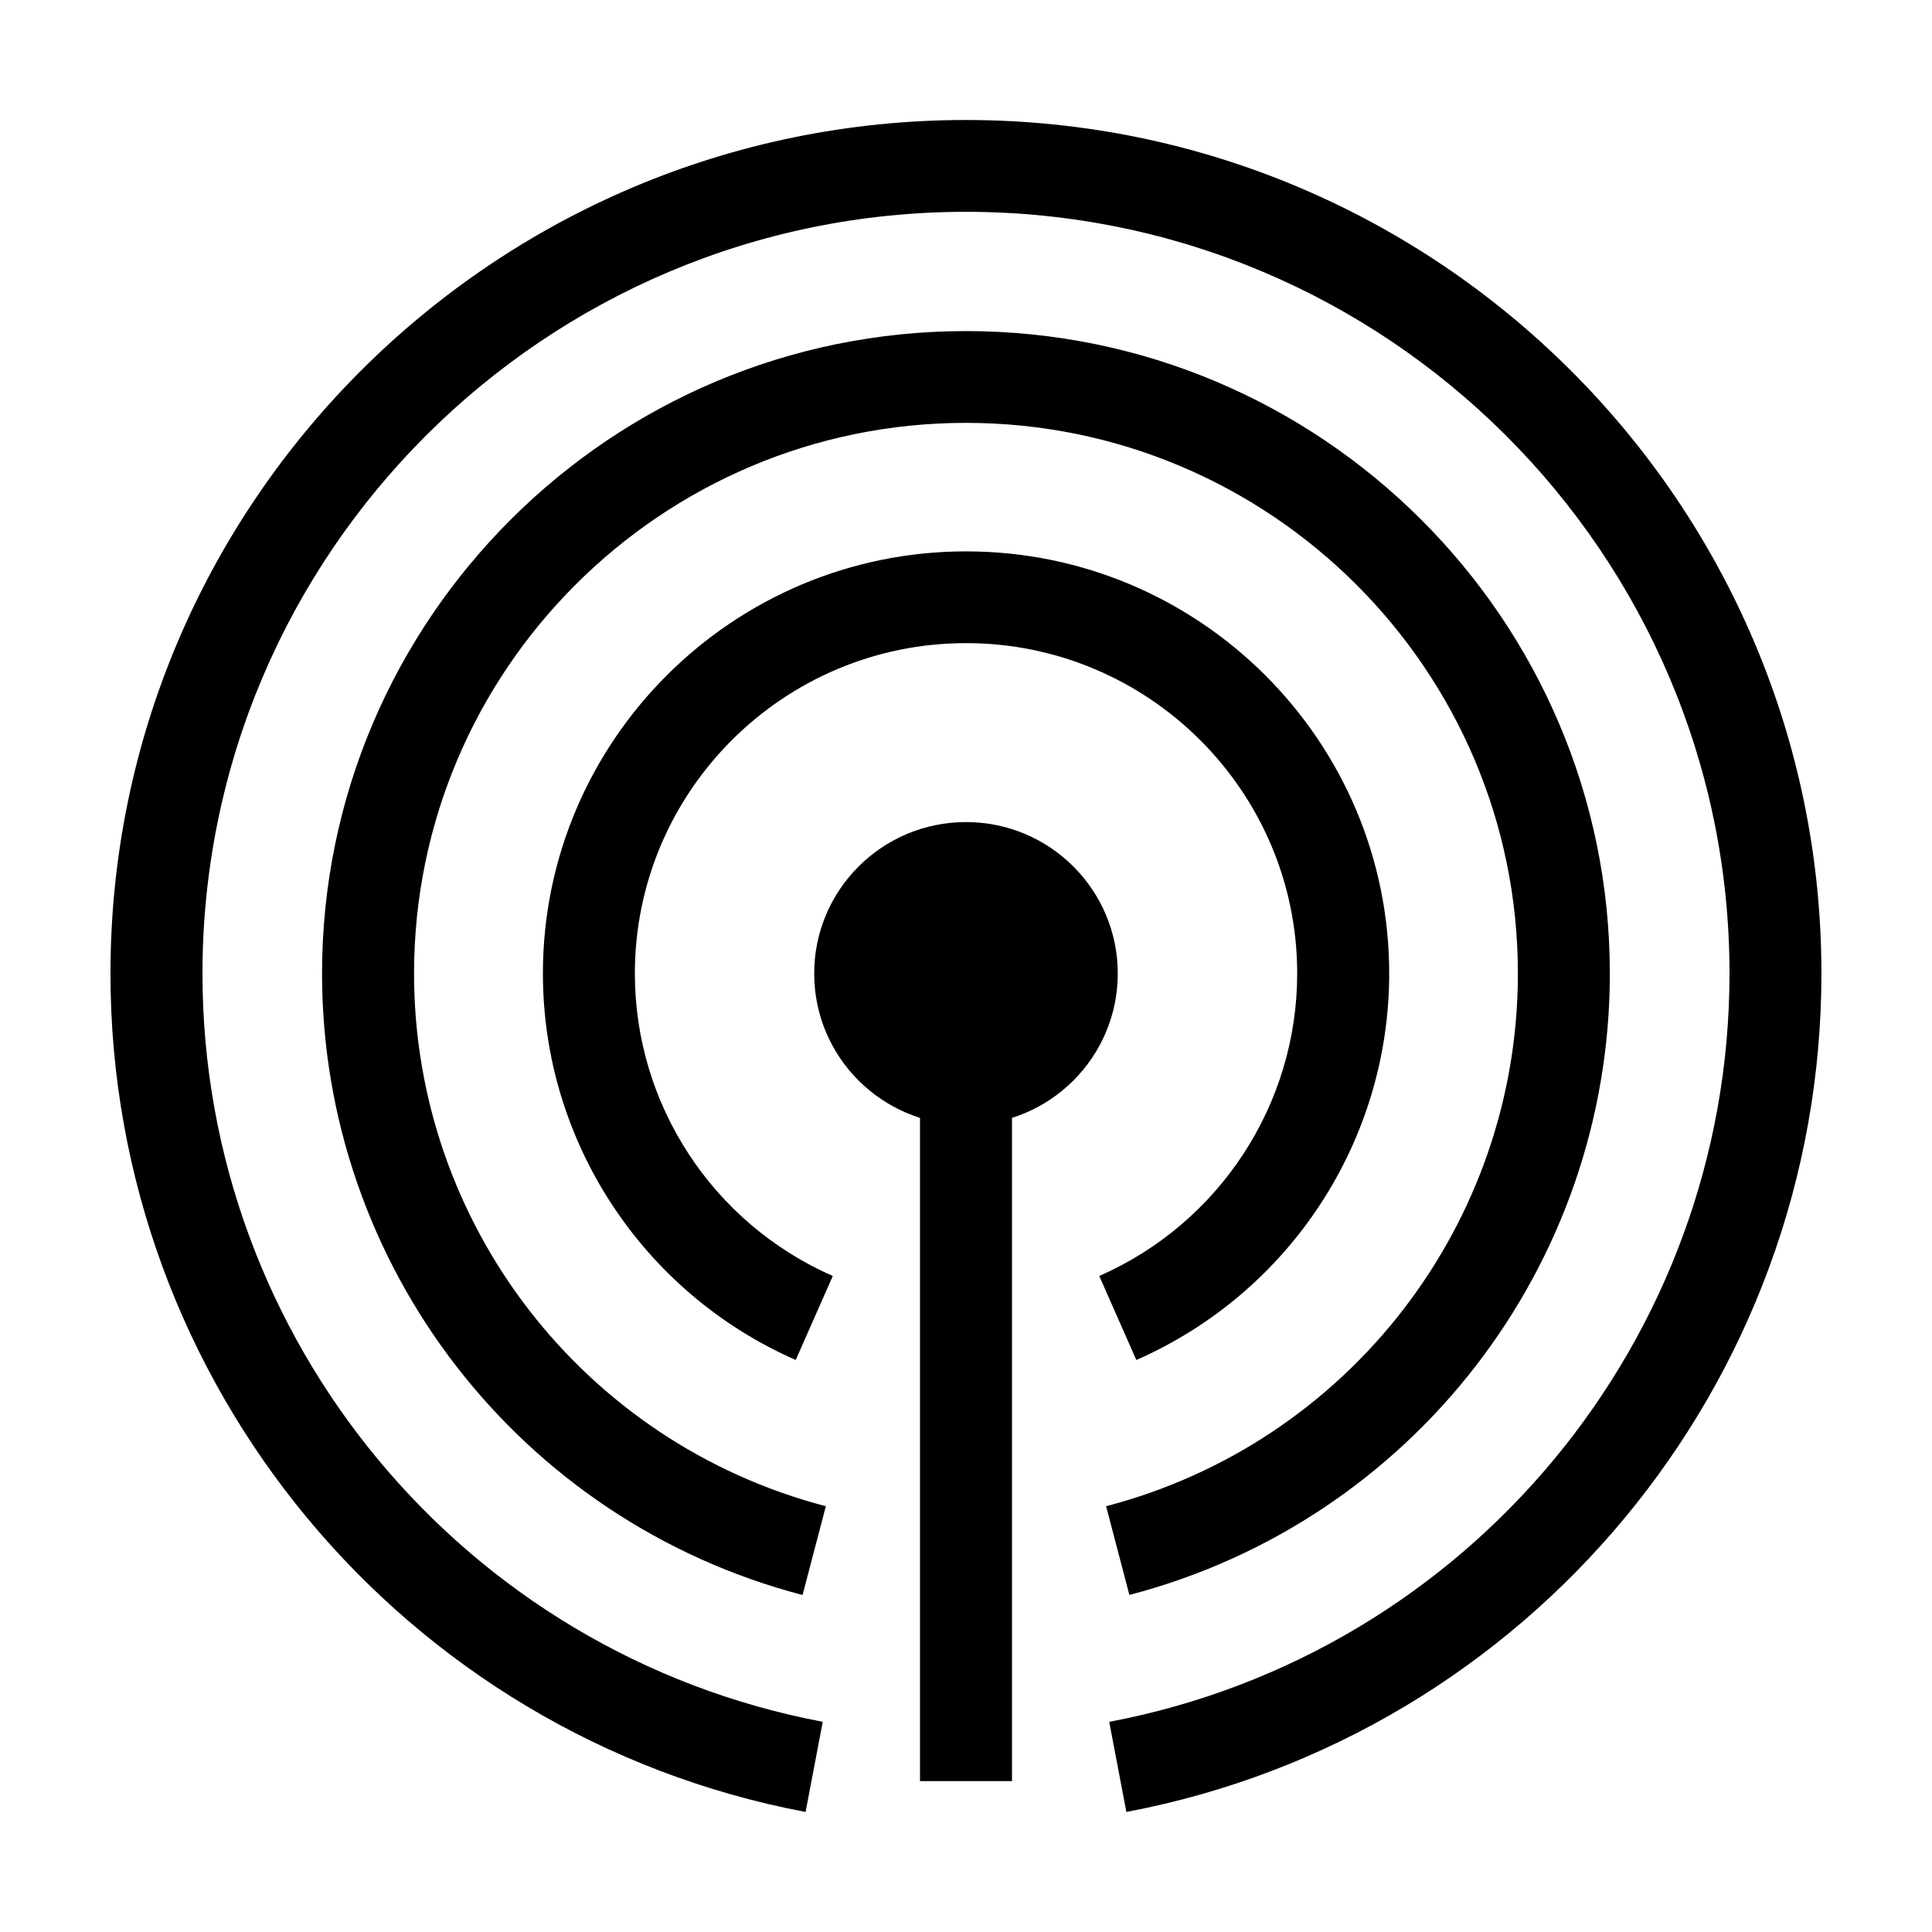
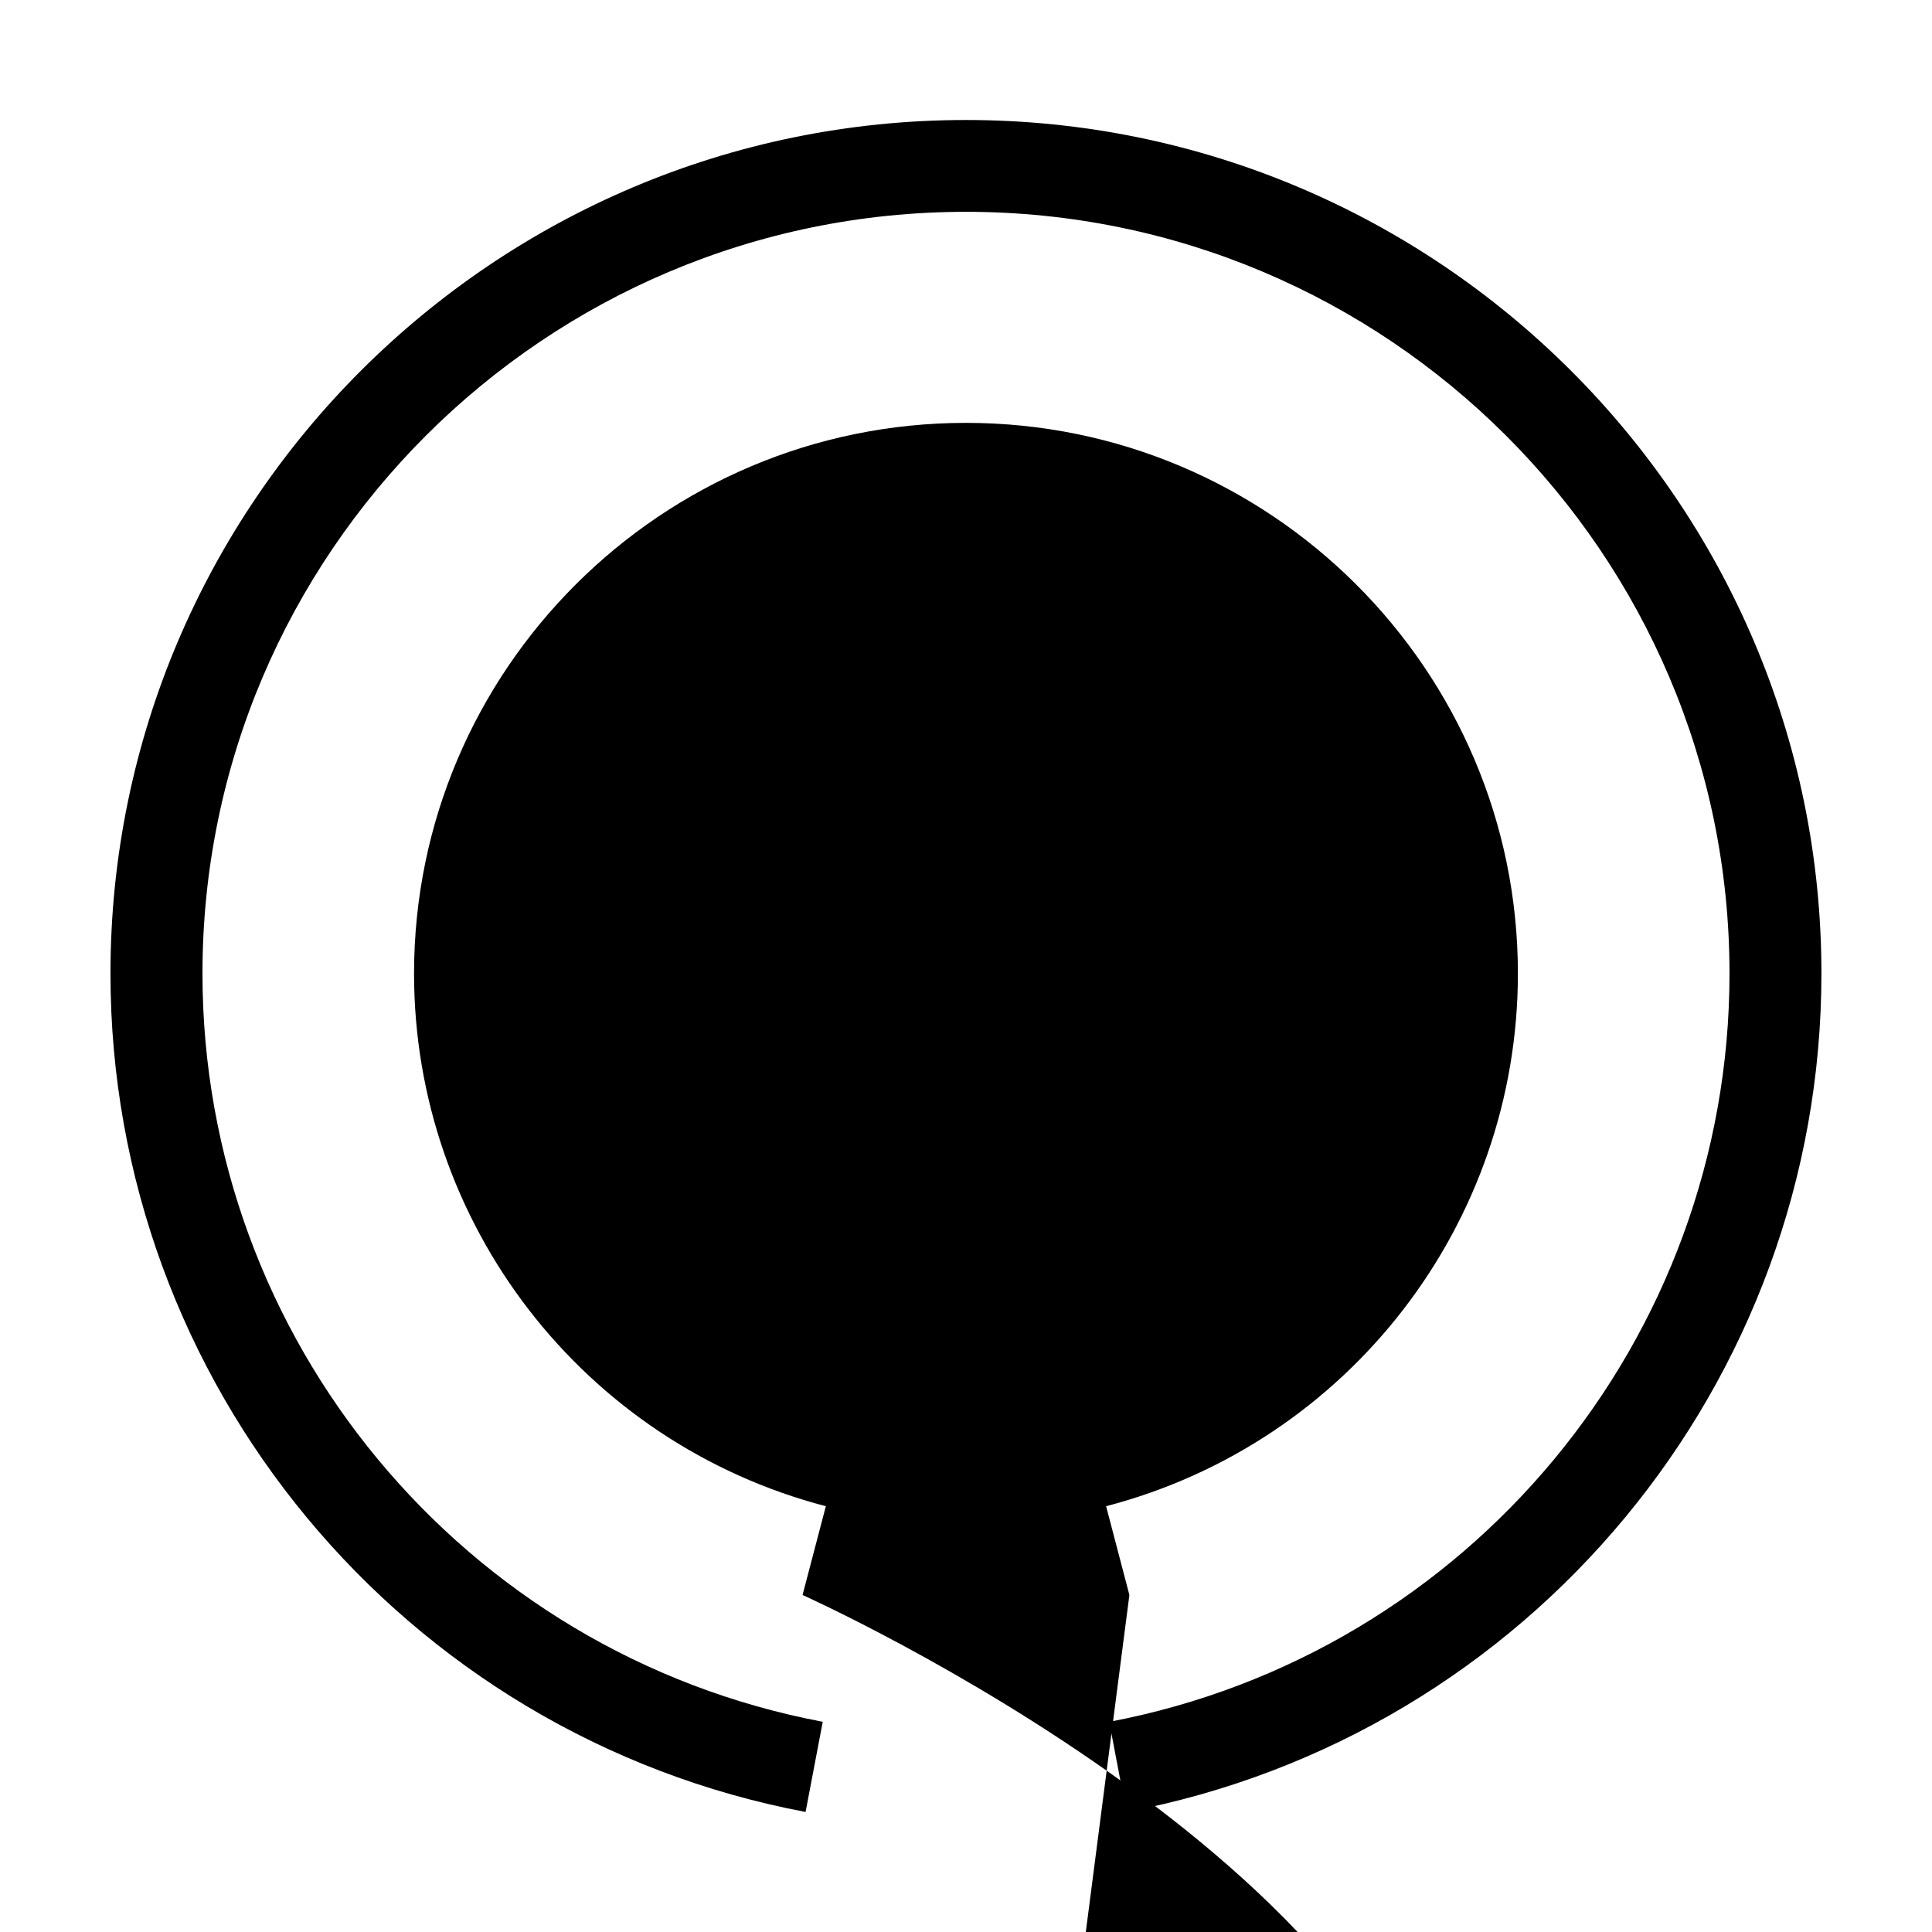
<svg xmlns="http://www.w3.org/2000/svg" fill="#000000" width="800px" height="800px" version="1.1" viewBox="144 144 512 512">
  <g>
    <path d="m440.22 401.99c0 22.168-18.008 40.137-40.223 40.137s-40.227-17.969-40.227-40.137c0-22.164 18.012-40.133 40.227-40.133s40.223 17.969 40.223 40.133" />
-     <path d="m387.81 401.99h24.379v214.02h-24.379z" />
    <path d="m445.14 504.41-9.824-22.258c31.859-13.992 52.453-45.453 52.453-80.156 0-48.281-39.367-87.559-87.762-87.559-48.395 0-87.762 39.277-87.762 87.559 0 34.703 20.59 66.164 52.453 80.156l-9.824 22.258c-40.699-17.879-67-58.078-67-102.41 0-61.691 50.301-111.88 112.14-111.88 61.836 0 112.14 50.184 112.14 111.88-0.008 44.332-26.312 84.535-67.008 102.41z" />
-     <path d="m443.3 566.69-6.172-23.527c64.258-16.777 109.13-74.824 109.13-141.17 0-80.465-65.617-145.93-146.27-145.93-80.648 0-146.26 65.465-146.26 145.93 0 66.348 44.875 124.39 109.13 141.17l-6.172 23.527c-74.977-19.574-127.34-87.301-127.34-164.7 0-93.875 76.555-170.25 170.64-170.25s170.64 76.379 170.64 170.25c0 77.395-52.363 145.12-127.34 164.69z" />
+     <path d="m443.3 566.69-6.172-23.527c64.258-16.777 109.13-74.824 109.13-141.17 0-80.465-65.617-145.93-146.27-145.93-80.648 0-146.26 65.465-146.26 145.93 0 66.348 44.875 124.39 109.13 141.17l-6.172 23.527s170.64 76.379 170.64 170.25c0 77.395-52.363 145.12-127.34 164.69z" />
    <path d="m442.5 624.2-4.543-23.895c95.25-18.027 164.38-101.43 164.38-198.3 0-111.31-90.77-201.87-202.34-201.87-111.56 0-202.34 90.555-202.34 201.86 0 96.879 69.133 180.28 164.38 198.3l-4.551 23.898c-106.73-20.203-184.21-113.66-184.21-222.2 0-124.72 101.71-226.19 226.71-226.19 125 0 226.71 101.47 226.71 226.19-0.004 108.54-77.484 202-184.21 222.2z" />
  </g>
</svg>